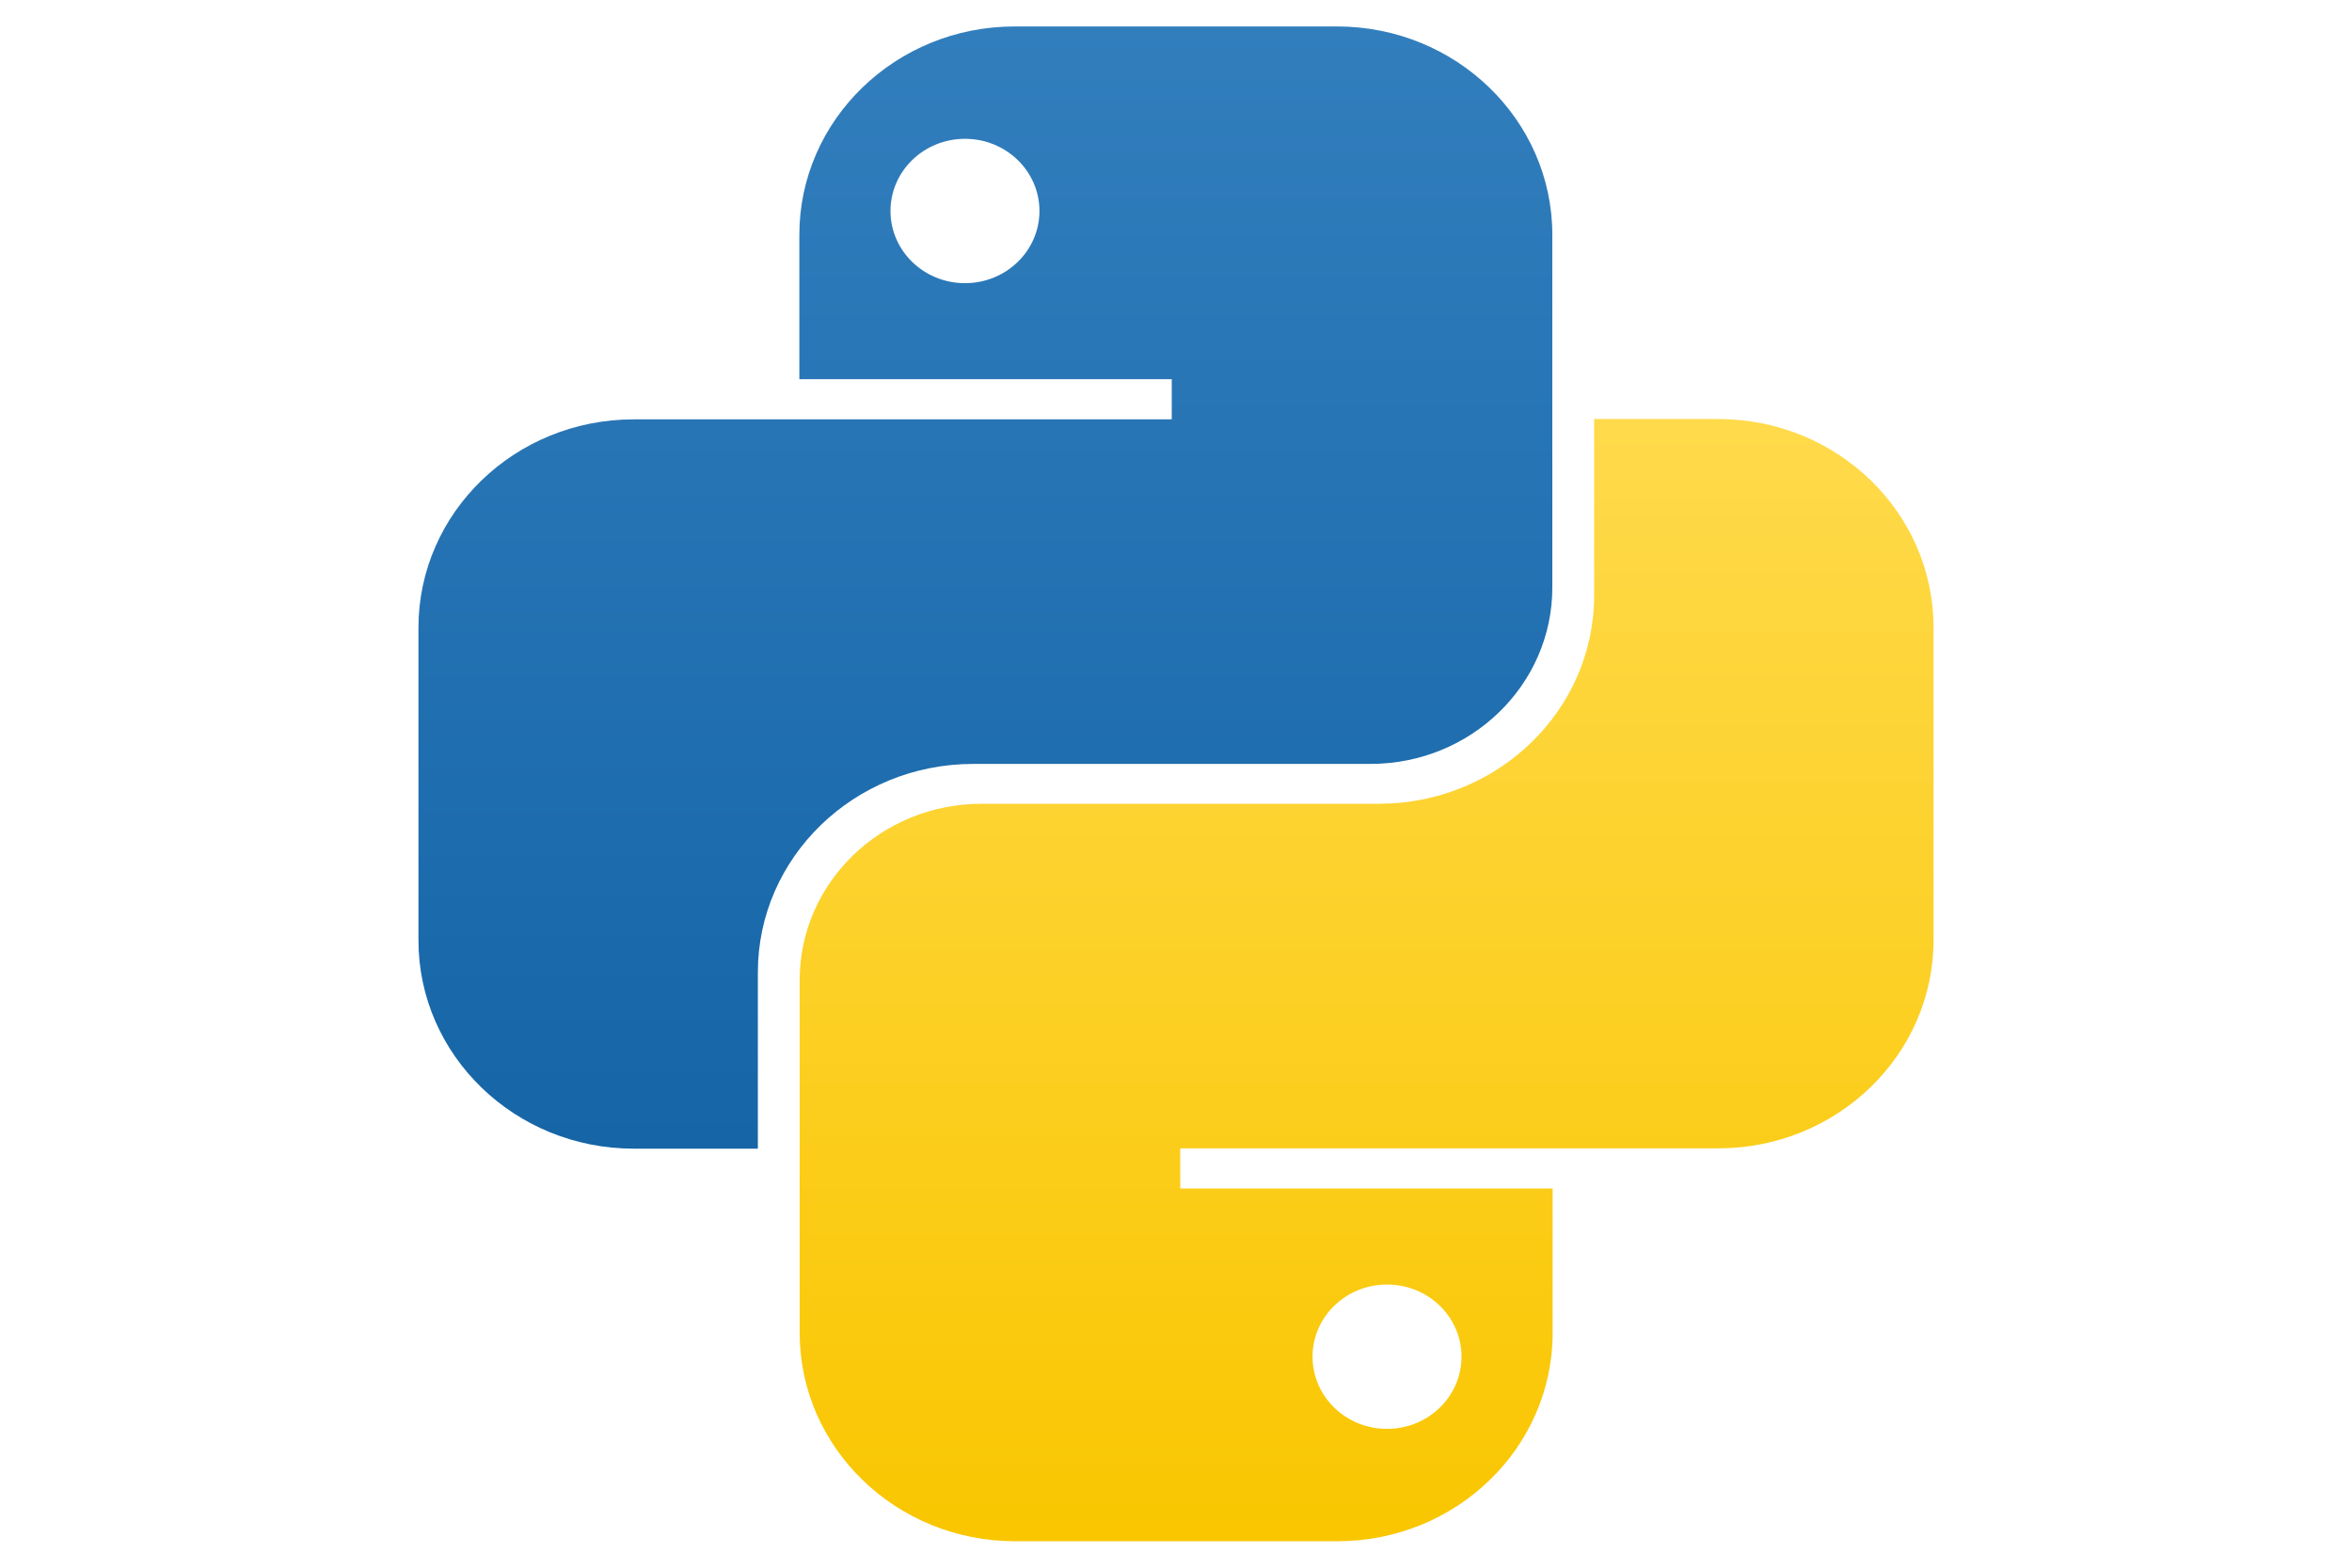
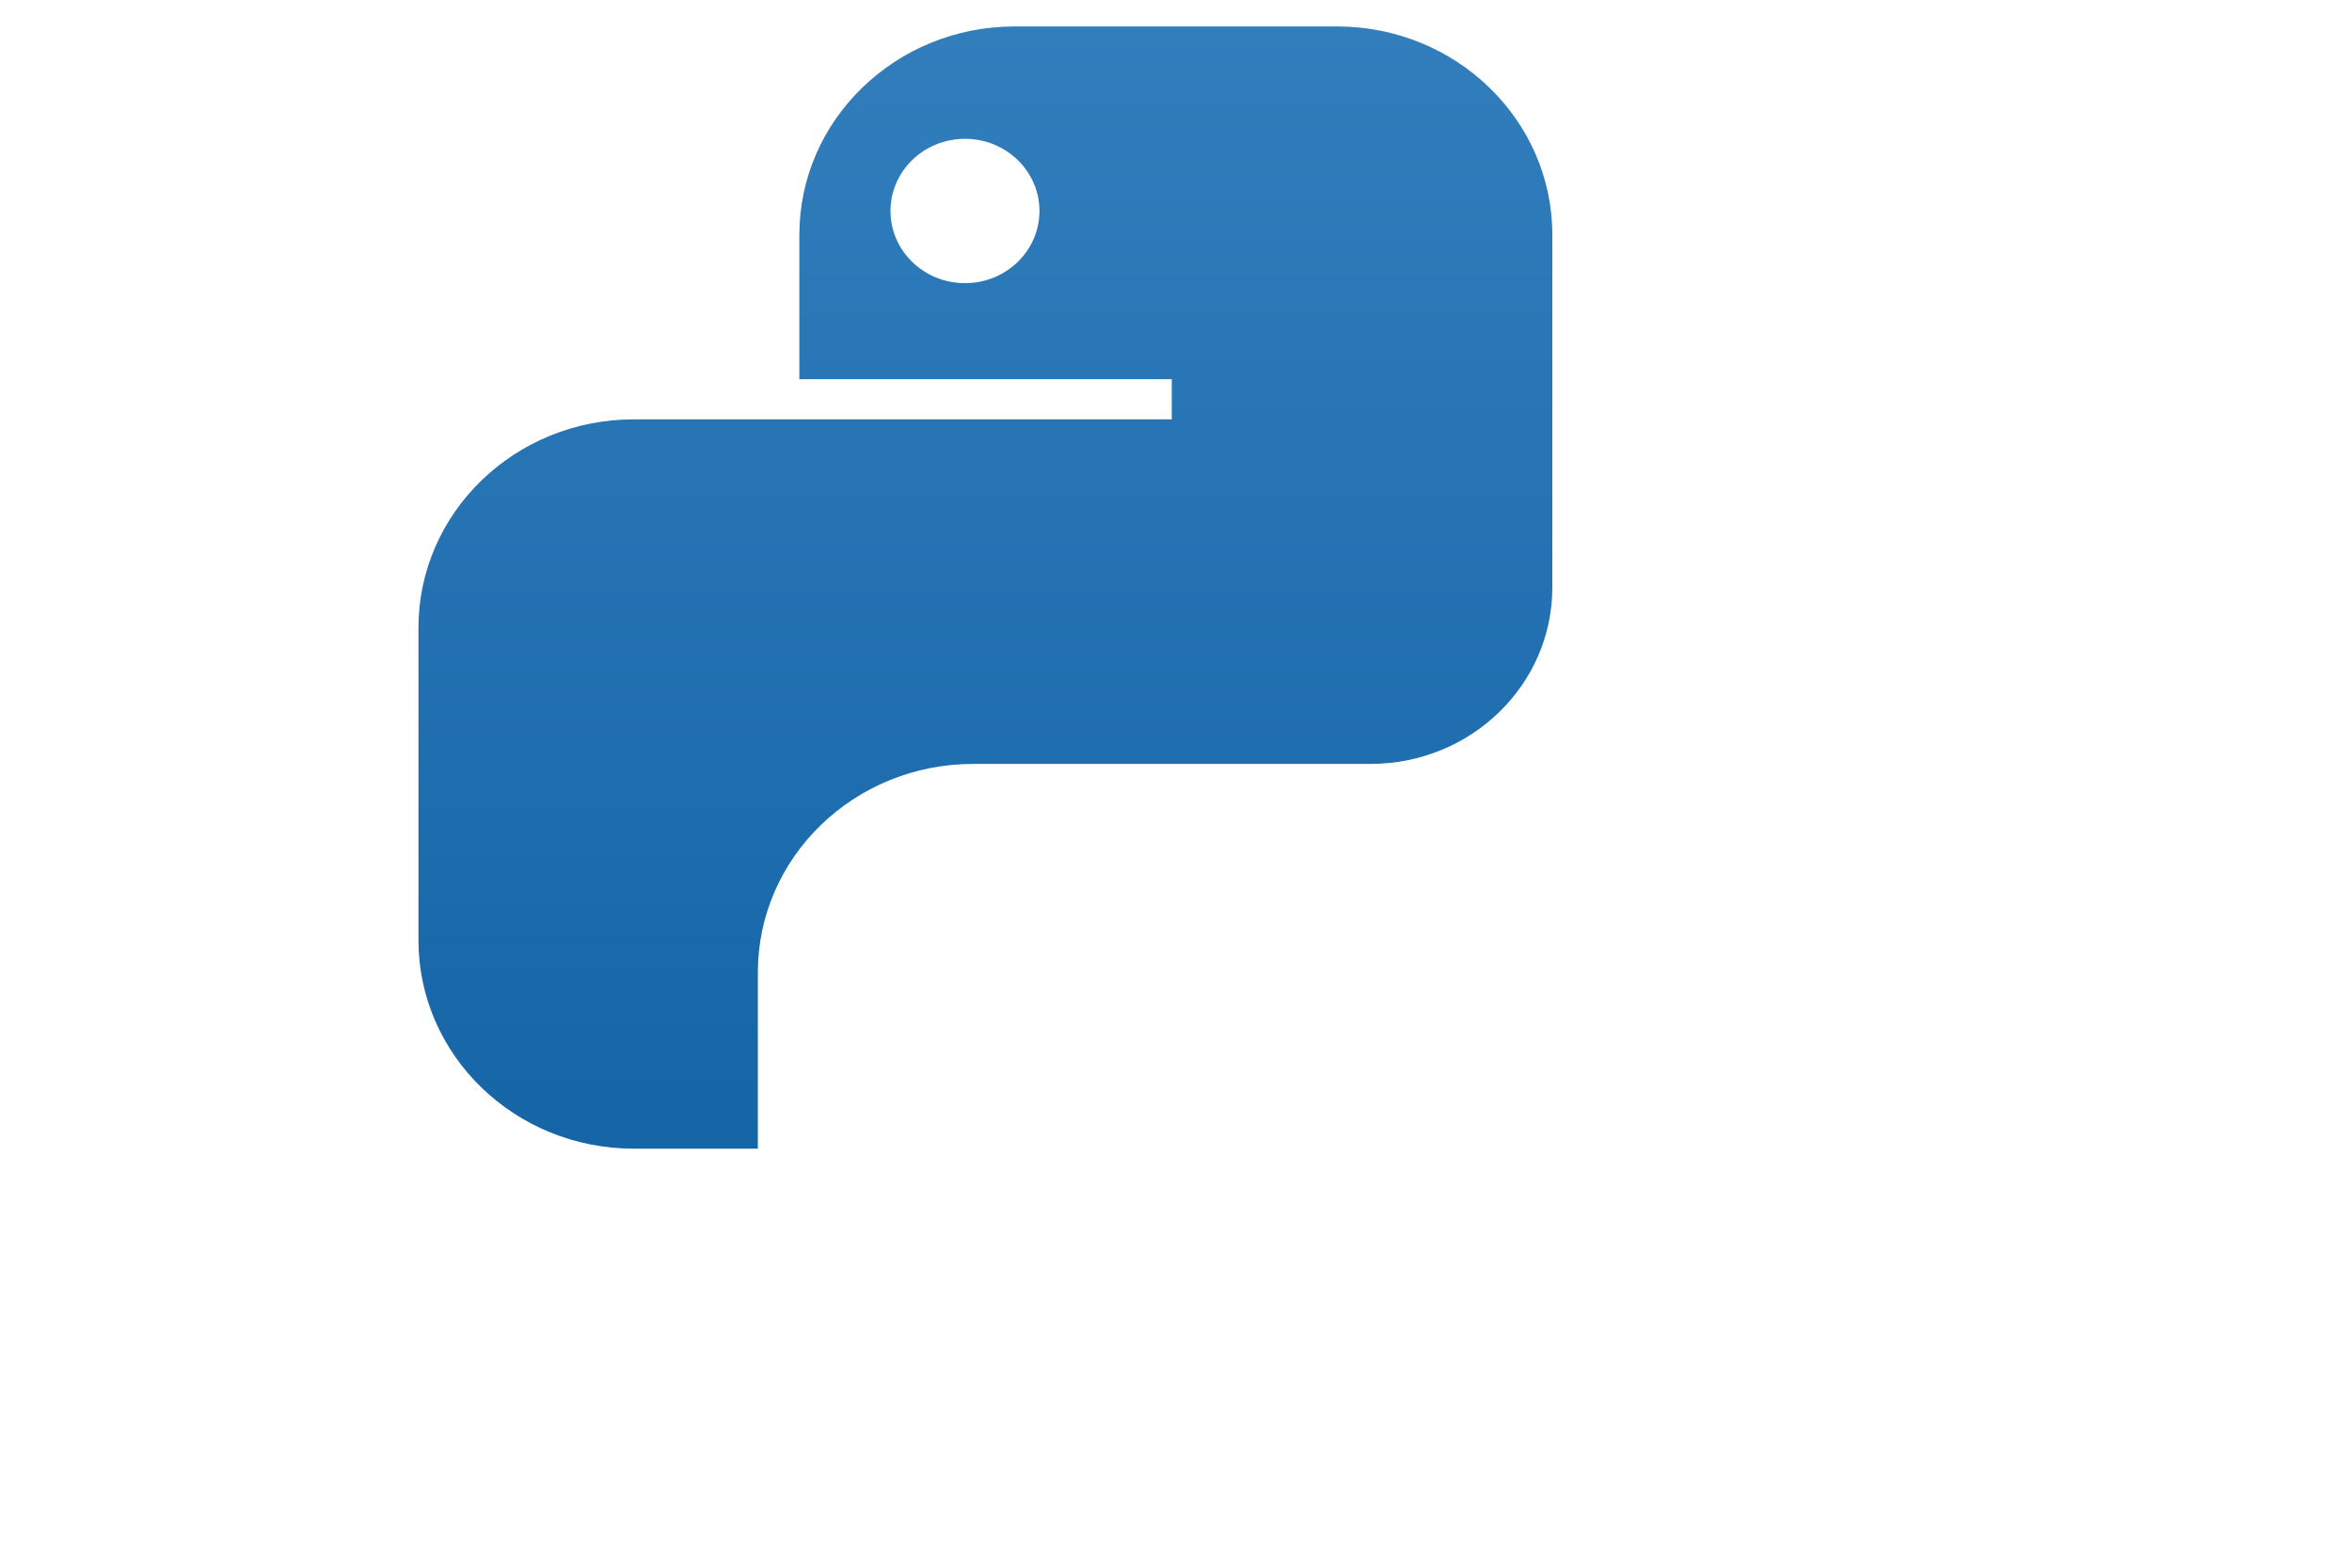
<svg xmlns="http://www.w3.org/2000/svg" id="Calque_1" data-name="Calque 1" viewBox="0 0 72 48">
  <defs>
    <style>
      .cls-1 {
        fill: url(#Dégradé_sans_nom_10);
      }

      .cls-1, .cls-2 {
        fill-rule: evenodd;
      }

      .cls-2 {
        fill: url(#Dégradé_sans_nom_9);
      }
    </style>
    <linearGradient id="Dégradé_sans_nom_10" data-name="Dégradé sans nom 10" x1="-1073.03" y1="270.24" x2="-1073.03" y2="268.87" gradientTransform="translate(26856 6756.89) scale(25 -25)" gradientUnits="userSpaceOnUse">
      <stop offset="0" stop-color="#327ebd" />
      <stop offset="1" stop-color="#1565a7" />
    </linearGradient>
    <linearGradient id="Dégradé_sans_nom_9" data-name="Dégradé sans nom 9" x1="-1072.57" y1="269.76" x2="-1072.57" y2="268.39" gradientTransform="translate(26856 6756.89) scale(25 -25)" gradientUnits="userSpaceOnUse">
      <stop offset="0" stop-color="#ffda4b" />
      <stop offset="1" stop-color="#f9c600" />
    </linearGradient>
  </defs>
  <path class="cls-1" d="M31.06.81c-3.64,0-6.59,2.86-6.59,6.38v4.42h11.4v1.23h-16.47c-3.64,0-6.59,2.86-6.59,6.38v9.57c0,3.52,2.95,6.38,6.59,6.38h3.8v-5.4c0-3.52,2.95-6.38,6.59-6.38h12.16c3.08,0,5.57-2.42,5.57-5.4V7.19c0-3.52-2.95-6.38-6.59-6.38h-9.88ZM29.54,8.67c1.26,0,2.28-.99,2.28-2.21s-1.02-2.21-2.28-2.21-2.28.99-2.28,2.21,1.02,2.21,2.28,2.21Z" />
-   <path class="cls-2" d="M40.94,47.19c3.64,0,6.59-2.86,6.59-6.38v-4.42h-11.4v-1.23h16.47c3.64,0,6.59-2.86,6.59-6.38v-9.57c0-3.52-2.95-6.38-6.59-6.38h-3.8v5.4c0,3.52-2.95,6.38-6.59,6.38h-12.16c-3.08,0-5.57,2.42-5.57,5.4v10.8c0,3.52,2.95,6.38,6.59,6.38h9.88ZM42.46,39.33c-1.26,0-2.28.99-2.28,2.21s1.02,2.21,2.28,2.21,2.28-.99,2.28-2.21-1.02-2.21-2.28-2.21Z" />
</svg>